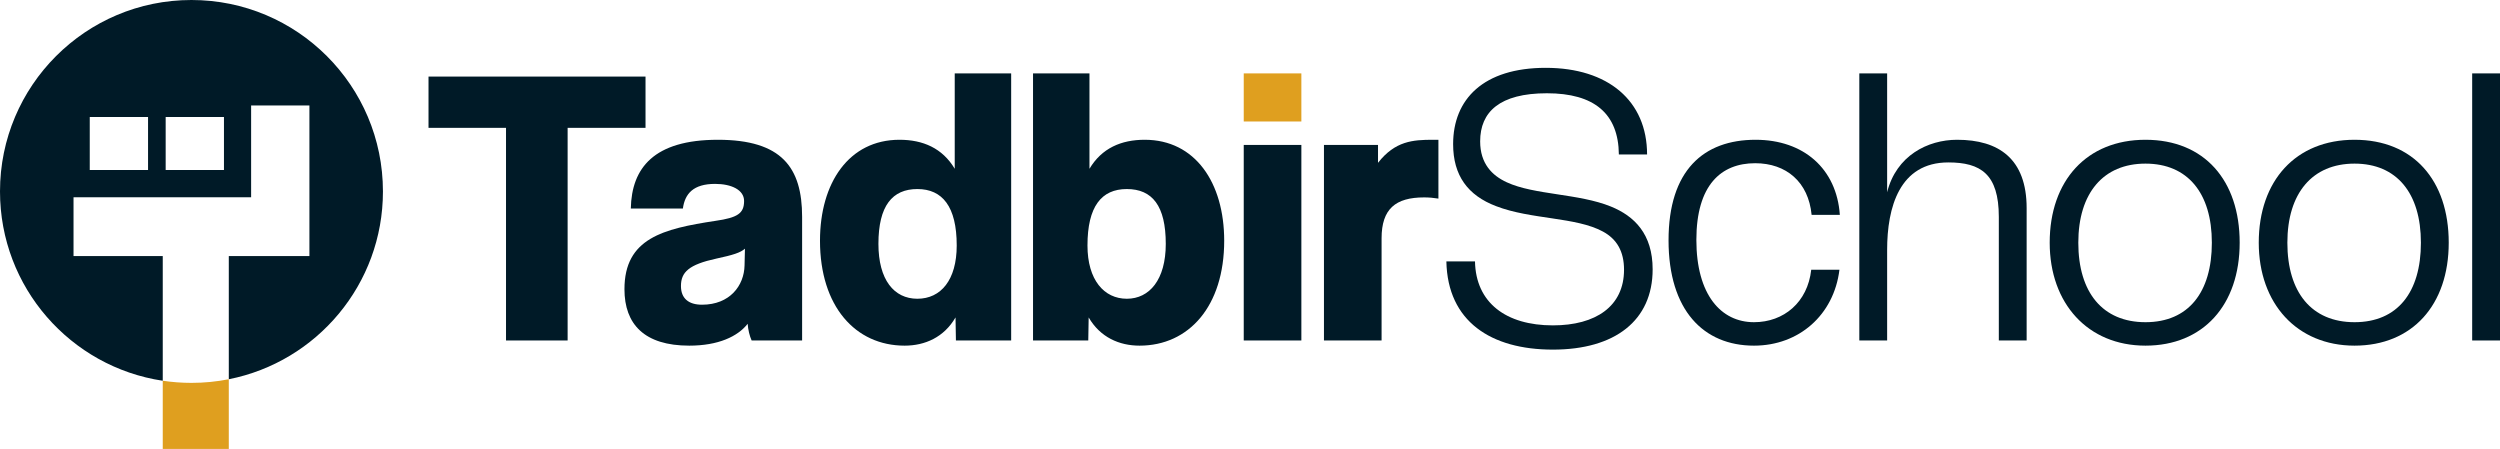
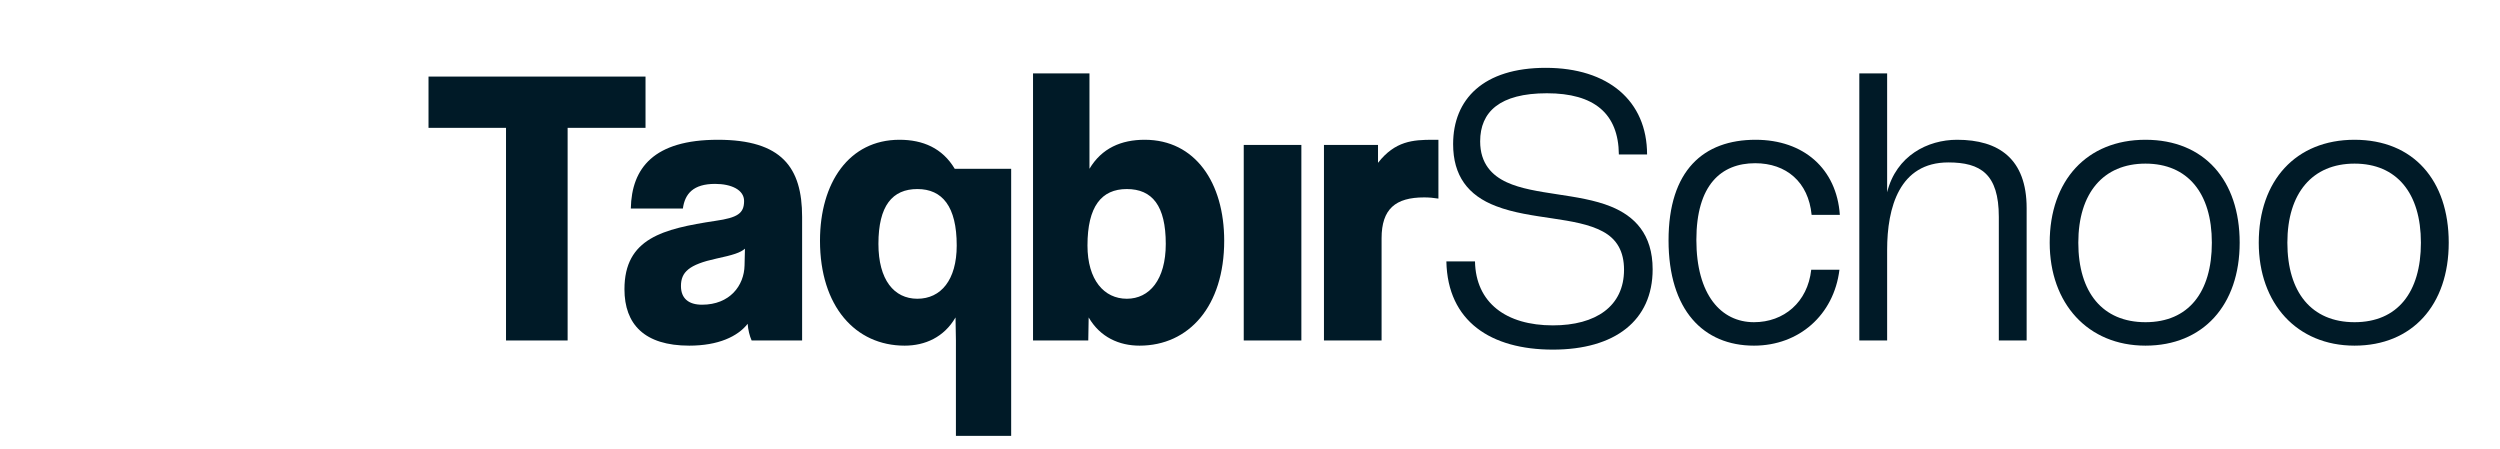
<svg xmlns="http://www.w3.org/2000/svg" id="Layer_2" data-name="Layer 2" viewBox="0 0 377.41 67.77">
  <defs>
    <style>
      .cls-1 {
        fill: #df9f1f;
      }

      .cls-2 {
        fill: #001a27;
      }
    </style>
  </defs>
  <g id="Layer_2-2" data-name="Layer 2">
    <g>
      <g>
-         <path class="cls-2" d="M28.9,0C12.94,0,0,12.94,0,28.9c0,14.49,10.66,26.49,24.57,28.58v-18.82h-13.47v-8.88h26.81v-13.86s8.8,0,8.8,0v22.74h-12.17v18.59c13.27-2.62,23.27-14.32,23.27-28.35C57.81,12.94,44.87,0,28.9,0ZM22.35,25.66h-8.8v-8h8.8v8ZM33.81,25.66h-8.8v-8h8.8v8Z" />
-         <path class="cls-1" d="M24.57,57.48v10.29h9.97v-10.52c-1.82.36-3.7.55-5.63.55-1.47,0-2.92-.11-4.33-.32Z" />
-       </g>
+         </g>
      <g>
        <path class="cls-2" d="M76.39,51.4V19.3h-11.7v-7.74h32.76v7.74h-11.76v32.1h-9.3Z" />
        <path class="cls-2" d="M113.47,51.4c-.3-.66-.54-1.62-.6-2.52-1.5,1.92-4.44,3.3-8.82,3.3-6.78,0-9.78-3.24-9.78-8.52,0-7.68,5.82-9.12,13.74-10.32,3.36-.48,4.32-1.14,4.32-3,0-1.68-1.92-2.58-4.38-2.58-3.3,0-4.56,1.5-4.86,3.72h-7.86c.12-6.12,3.48-10.38,13.14-10.38s12.72,4.2,12.72,11.64v18.66h-7.62ZM112.46,37.54c-.66.6-1.8.96-4.32,1.5-4.14.9-5.34,2.04-5.34,4.14,0,1.86,1.14,2.82,3.18,2.82,4.2,0,6.36-2.88,6.42-5.94l.06-2.52Z" />
-         <path class="cls-2" d="M144.31,51.4l-.06-3.48c-1.74,3-4.62,4.26-7.68,4.26-7.44,0-12.78-5.94-12.78-15.84,0-8.76,4.38-15.24,12-15.24,3.54,0,6.48,1.26,8.34,4.38v-14.4h8.52v40.32h-8.34ZM144.43,37.06c0-5.88-2.16-8.52-5.94-8.52s-5.88,2.52-5.88,8.28c0,5.4,2.34,8.28,5.88,8.28s5.94-2.82,5.94-8.04Z" />
+         <path class="cls-2" d="M144.31,51.4l-.06-3.48c-1.74,3-4.62,4.26-7.68,4.26-7.44,0-12.78-5.94-12.78-15.84,0-8.76,4.38-15.24,12-15.24,3.54,0,6.48,1.26,8.34,4.38h8.52v40.32h-8.34ZM144.43,37.06c0-5.88-2.16-8.52-5.94-8.52s-5.88,2.52-5.88,8.28c0,5.4,2.34,8.28,5.88,8.28s5.94-2.82,5.94-8.04Z" />
        <path class="cls-2" d="M155.95,51.4V11.08h8.52v14.4c1.86-3.12,4.8-4.38,8.34-4.38,7.62,0,12,6.48,12,15.24,0,9.9-5.34,15.84-12.78,15.84-3.06,0-5.94-1.26-7.68-4.26l-.06,3.48h-8.34ZM175.99,36.82c0-5.76-2.04-8.28-5.88-8.28s-5.94,2.64-5.94,8.52c0,5.22,2.52,8.04,5.94,8.04s5.88-2.88,5.88-8.28Z" />
-         <rect class="cls-1" x="187.76" y="11.08" width="8.7" height="7.26" />
        <rect class="cls-2" x="187.76" y="21.88" width="8.7" height="29.52" />
        <path class="cls-2" d="M199.87,51.4v-29.52h8.16v2.7c2.58-3.3,5.28-3.48,8.28-3.48h.84v8.88c-.72-.12-1.44-.18-2.16-.18-4.32,0-6.42,1.74-6.42,6.18v15.42h-8.7Z" />
        <path class="cls-2" d="M244.39,23.32c-.06-6.18-3.72-9.24-10.86-9.24s-10.08,2.82-10.08,7.26c0,3.36,1.8,5.16,4.02,6.18,4.14,1.92,10.86,1.68,15.72,3.66,3.54,1.44,6.3,4.14,6.3,9.48,0,7.74-5.7,12.12-15.06,12.12s-15.9-4.26-16.08-13.32h4.32c.12,6.24,4.68,9.66,11.76,9.66,6.48,0,10.74-2.88,10.74-8.4,0-2.76-1.08-4.62-3.18-5.76-4.08-2.22-10.86-1.8-16.14-3.84-4.26-1.62-6.48-4.62-6.48-9.36,0-6.78,4.56-11.52,13.98-11.52s15.3,4.98,15.3,13.08h-4.26Z" />
        <path class="cls-2" d="M277.69,40.72c-.84,6.84-6.12,11.46-12.9,11.46-7.62,0-12.9-5.34-12.9-15.9s5.28-15.18,13.14-15.18c7.26,0,12.24,4.38,12.72,11.34h-4.26c-.48-4.98-3.84-7.8-8.52-7.8-5.16,0-8.88,3.3-8.88,11.58s3.72,12.42,8.7,12.42c4.5,0,8.1-3,8.64-7.92h4.26Z" />
        <path class="cls-2" d="M301.75,51.4v-18.66c0-6.48-2.76-8.22-7.62-8.22-7.38,0-9.24,6.78-9.24,13.2v13.68h-4.2V11.08h4.2v17.94c1.38-5.52,6.12-7.92,10.56-7.92,6.3,0,10.5,2.88,10.5,10.32v19.98h-4.2Z" />
        <path class="cls-2" d="M309.43,36.64c0-9.36,5.58-15.54,14.46-15.54s14.22,6.12,14.22,15.54-5.52,15.54-14.22,15.54-14.46-6.36-14.46-15.54ZM333.91,36.64c0-7.5-3.66-11.94-10.02-11.94s-10.14,4.44-10.14,11.94,3.66,12,10.14,12,10.02-4.5,10.02-12Z" />
        <path class="cls-2" d="M340.99,36.64c0-9.36,5.58-15.54,14.46-15.54s14.22,6.12,14.22,15.54-5.52,15.54-14.22,15.54-14.46-6.36-14.46-15.54ZM365.47,36.64c0-7.5-3.66-11.94-10.02-11.94s-10.14,4.44-10.14,11.94,3.66,12,10.14,12,10.02-4.5,10.02-12Z" />
-         <path class="cls-2" d="M373.21,51.4V11.08h4.2v40.32h-4.2Z" />
      </g>
    </g>
  </g>
</svg>